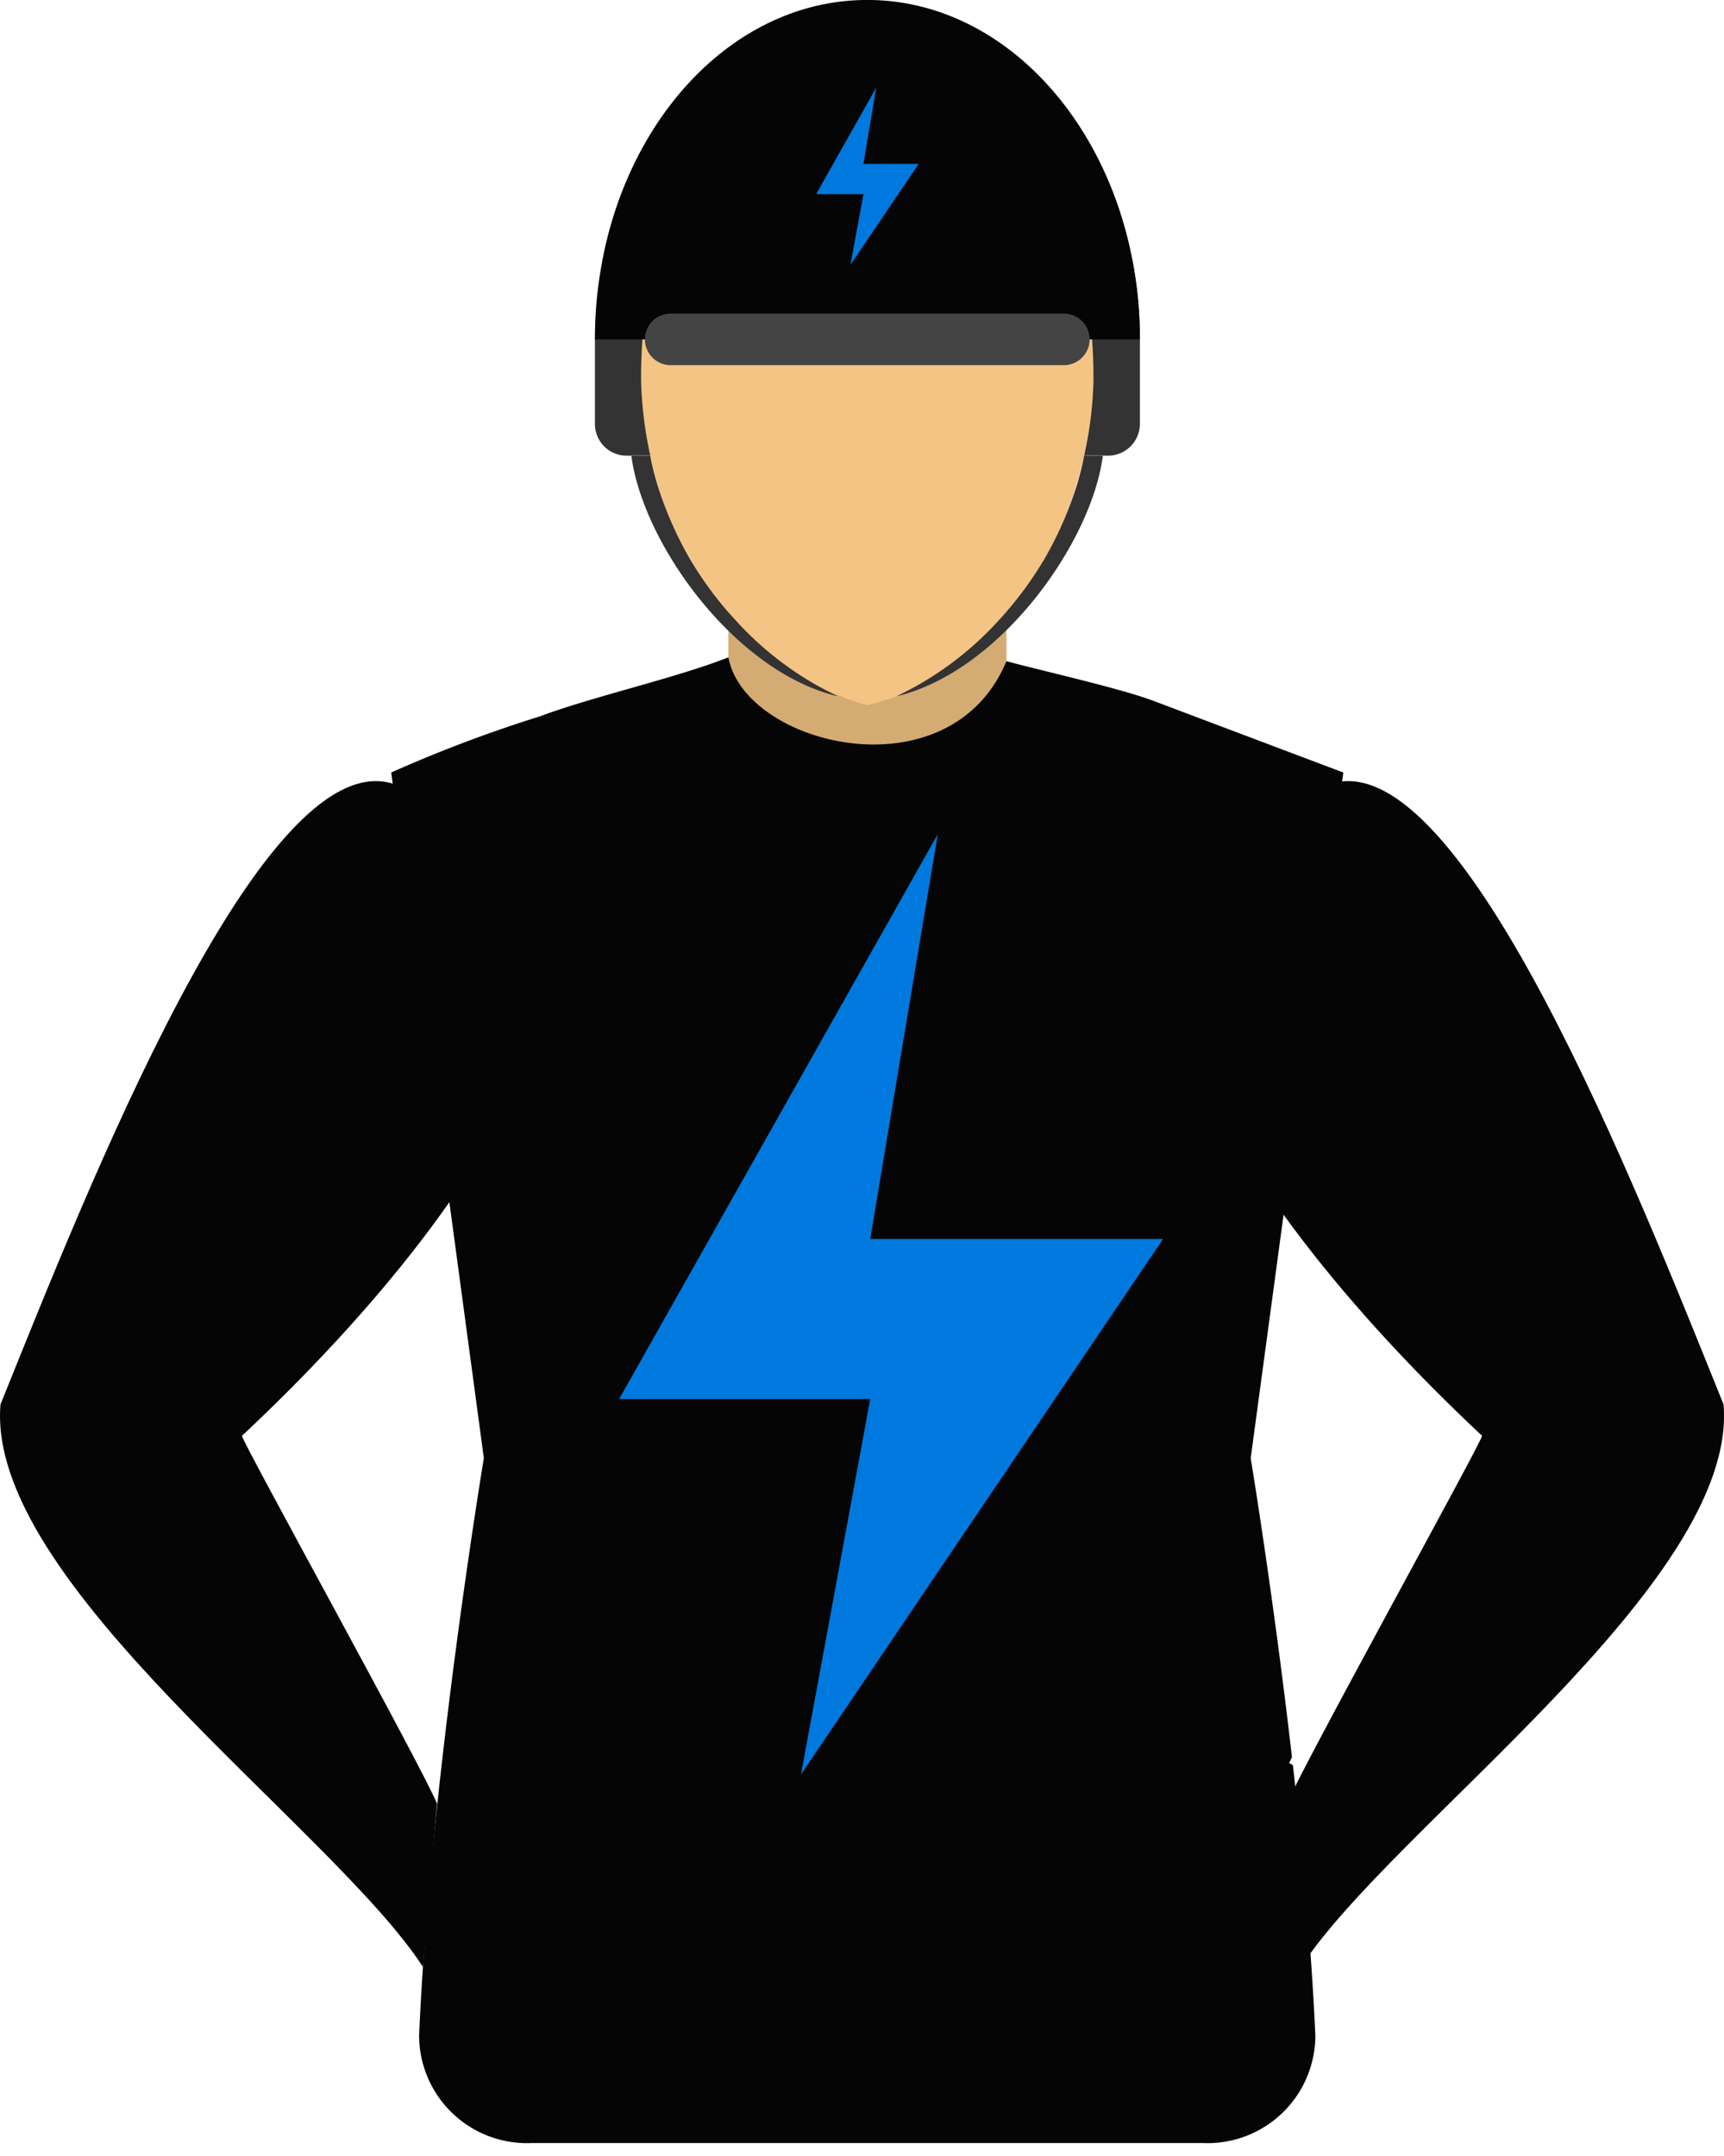
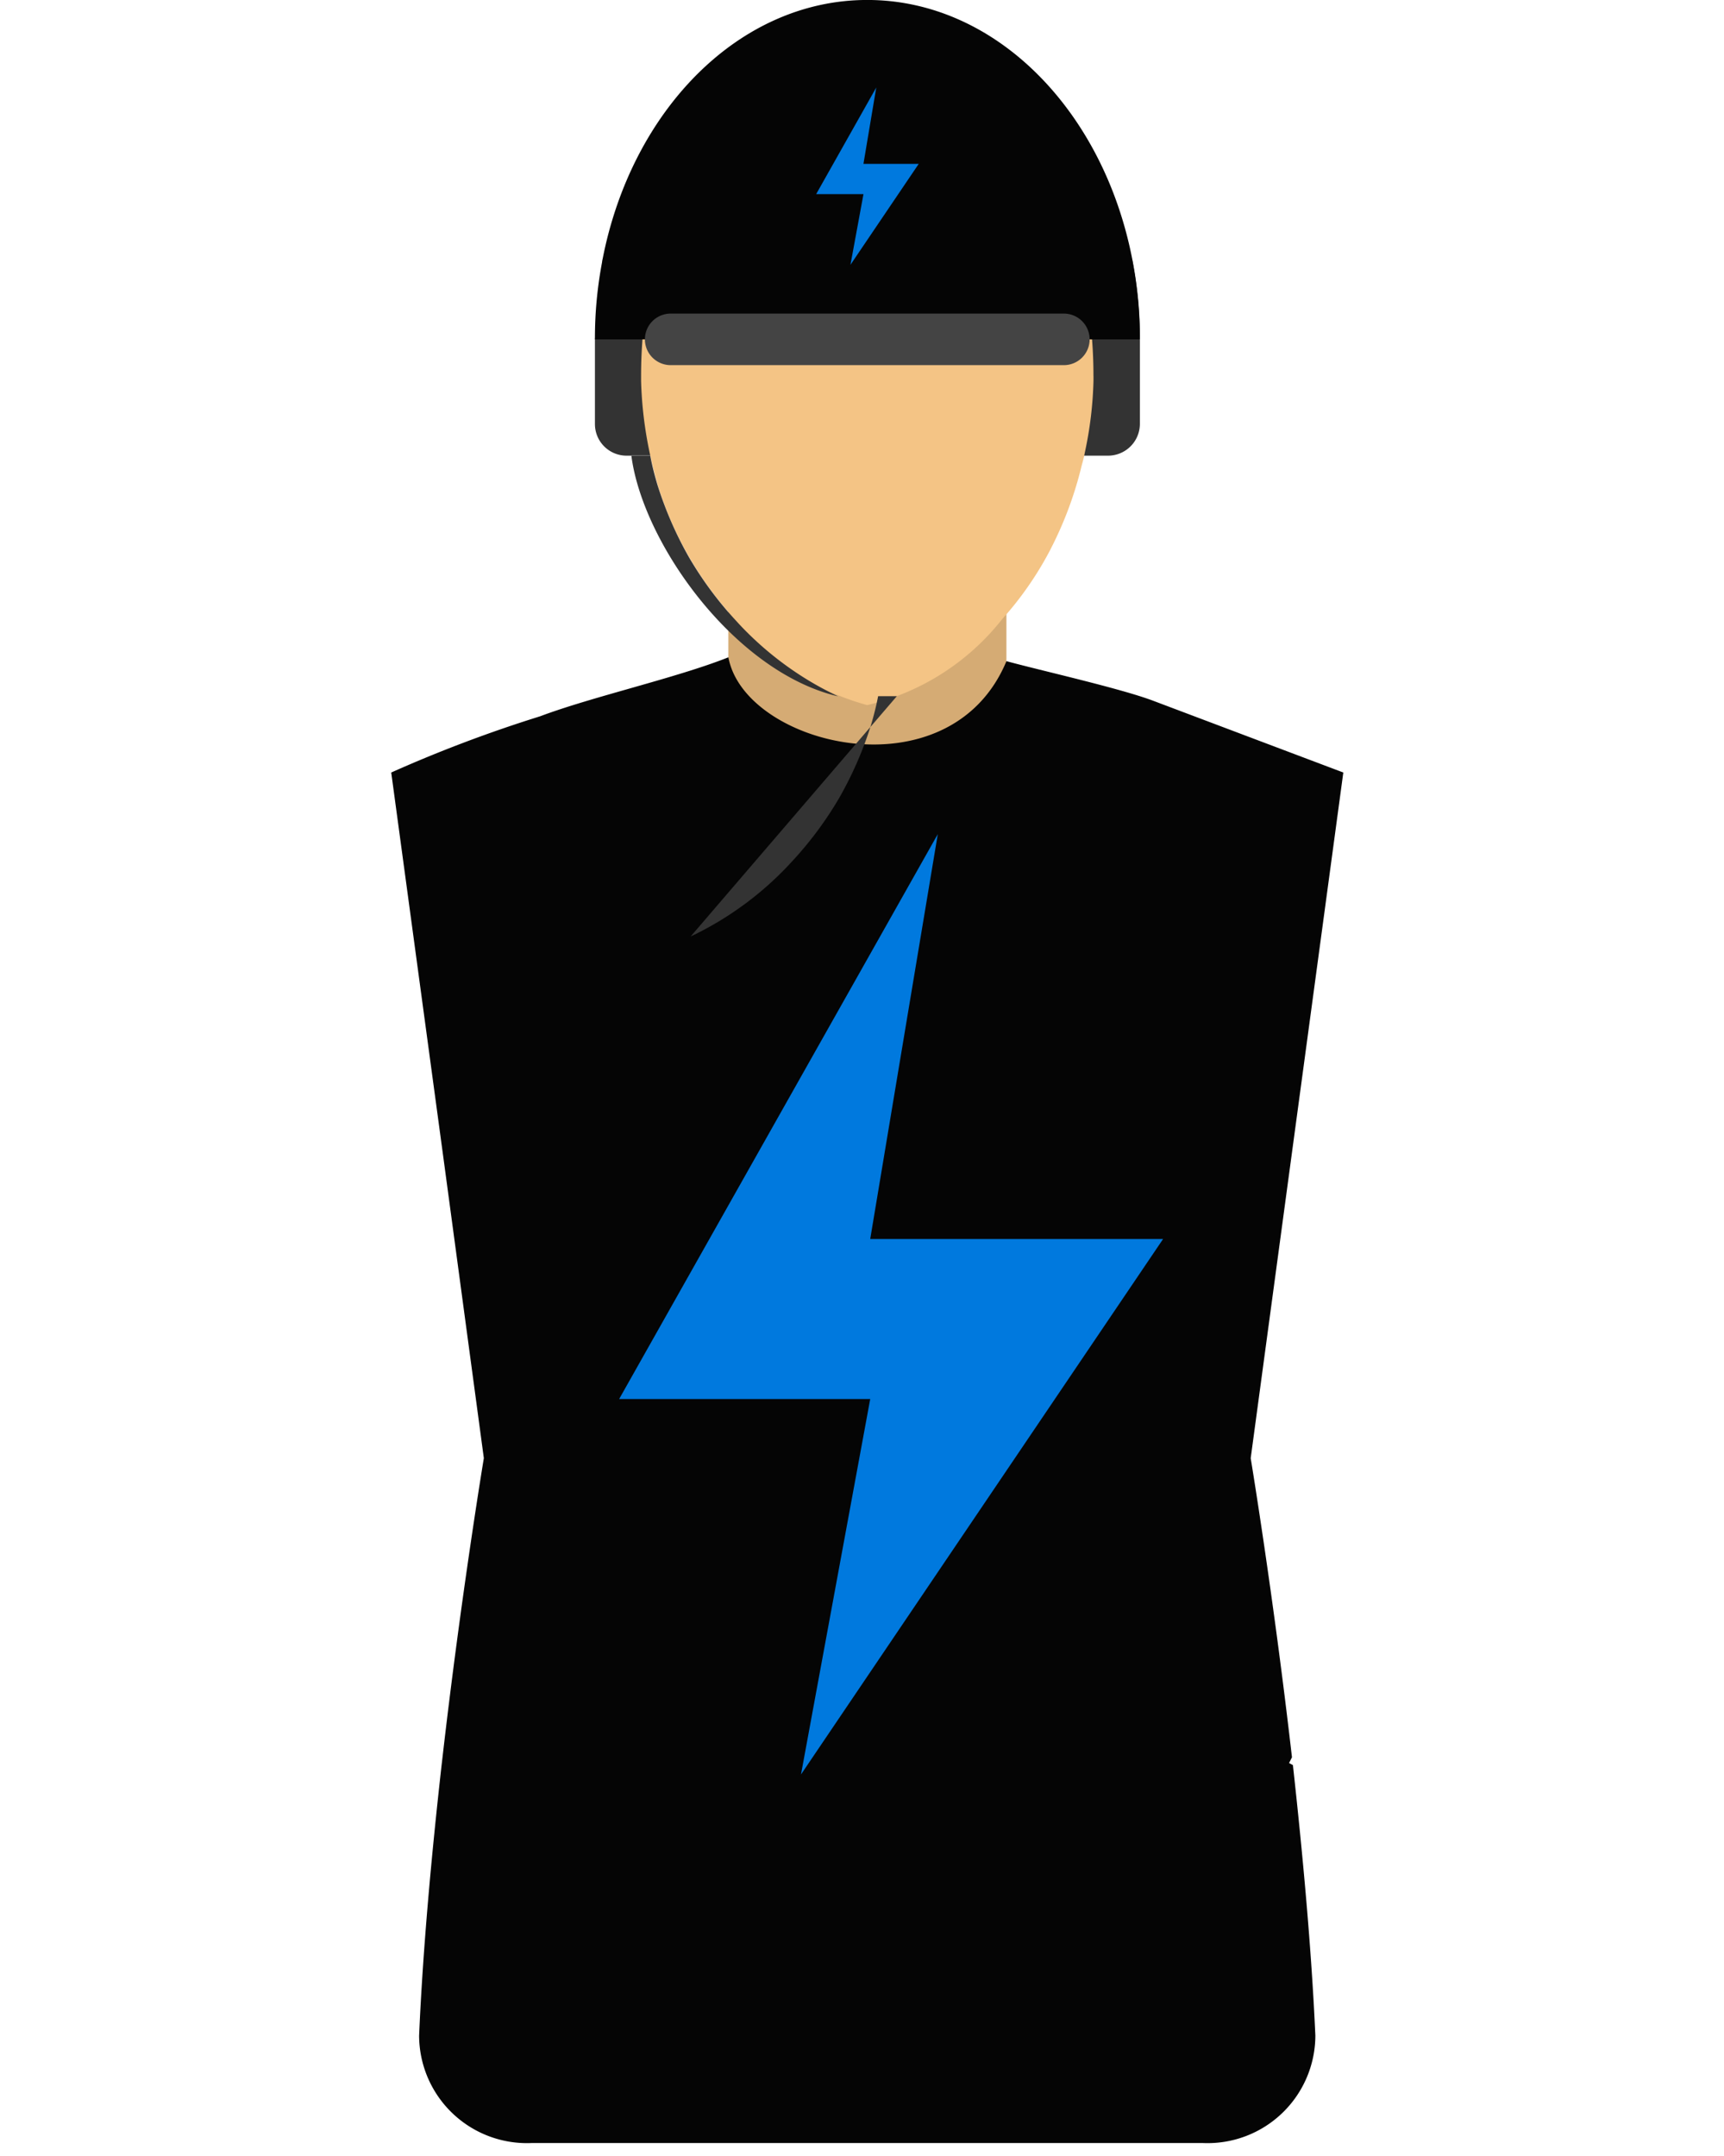
<svg xmlns="http://www.w3.org/2000/svg" id="Group_149263" data-name="Group 149263" width="49.086" height="61.38" viewBox="0 0 49.086 61.38">
  <defs>
    <clipPath id="clip-path">
      <rect id="Rectangle_2165" data-name="Rectangle 2165" width="49.086" height="61.38" fill="none" stroke="rgba(0,0,0,0)" stroke-width="1" />
    </clipPath>
  </defs>
  <g id="Group_148774" data-name="Group 148774" transform="translate(0 0)">
    <g id="Group_148773" data-name="Group 148773" clip-path="url(#clip-path)">
-       <path id="Path_74585" data-name="Path 74585" d="M6.89,67.078c-.06.059,5.162,9.486,5.553,10.475l-.4,4.644C9.452,78.217-.417,71.259.014,66.183c2.473-6.123,7.4-18.7,11.122-17.685,8.872,2.422,3.286,11.524-4.247,18.58" transform="translate(0 -26.203)" fill="#050505" stroke="rgba(0,0,0,0)" stroke-width="1" />
-       <path id="Path_74586" data-name="Path 74586" d="M81.561,67.078c.06.059-5.162,9.486-5.553,10.475l.4,4.644c2.591-3.98,12.46-10.938,12.03-16.014-2.473-6.123-7.4-18.7-11.122-17.685-8.872,2.422-3.286,11.524,4.247,18.58" transform="translate(-39.365 -26.203)" fill="#050505" stroke="rgba(0,0,0,0)" stroke-width="1" />
      <rect id="Rectangle_2164" data-name="Rectangle 2164" width="7.917" height="6.958" transform="translate(20.738 15.577)" fill="#d5ab74" stroke="rgba(0,0,0,0)" stroke-width="1" />
      <path id="Path_74587" data-name="Path 74587" d="M52.416,17.99V20.4a.907.907,0,0,1-.9.9H37.8a.9.9,0,0,1-.9-.9V17.99l.217-2.268v-.009A.87.87,0,0,1,37.8,15.4h13.71a.9.9,0,0,1,.686.317,11.68,11.68,0,0,1,.217,2.277" transform="translate(-19.961 -8.328)" fill="#333" stroke="rgba(0,0,0,0)" stroke-width="1" />
      <path id="Path_74588" data-name="Path 74588" d="M49.827,72.242l.082-.164c-.533-4.646-1.175-8.514-1.175-8.514l1.175-8.7,1.462-10.82L45.954,42c-.943-.355-3.2-.86-4.174-1.126-1.611,3.86-7.458,2.411-7.917-.11-1.468.585-3.879,1.121-5.362,1.68a38.674,38.674,0,0,0-4.238,1.6l1.464,10.808L26.9,63.563s-.642,3.86-1.175,8.5l-.028.24c-.282,2.512-.534,5.238-.64,7.7a3.071,3.071,0,0,0,3.209,3.057h19.1a3.07,3.07,0,0,0,3.209-3.059c-.109-2.462-.363-5.19-.639-7.7Z" transform="translate(-13.124 -22.052)" fill="#050505" stroke="rgba(0,0,0,0)" stroke-width="1" />
    </g>
    <path id="Path_74595" data-name="Path 74595" d="M-3635.161,3829.9l-9.073,16.082h7.149l-1.971,10.688,10.31-15.244h-8.339Z" transform="translate(3661.862 -3806.154)" fill="#0079de" />
  </g>
  <g id="Group_148778" data-name="Group 148778" transform="translate(0 0)">
    <g id="Group_148777" data-name="Group 148777" clip-path="url(#clip-path)">
      <path id="Path_74590" data-name="Path 74590" d="M52.643,13.184v.129a10.876,10.876,0,0,1-.245,2.044,3.769,3.769,0,0,1-.089.368,10.556,10.556,0,0,1-.9,2.413.014.014,0,0,1-.006.013A9.578,9.578,0,0,1,50.04,20.11a6.893,6.893,0,0,1-3.84,2.444,7.39,7.39,0,0,1-3.728-2.4,9.977,9.977,0,0,1-2.242-3.879c-.084-.3-.16-.605-.228-.924a11.329,11.329,0,0,1-.24-2.026v-.142c0-5.172,2.885-8.6,6.438-8.6s6.442,3.425,6.442,8.6" transform="translate(-21.509 -2.481)" fill="#f4c485" stroke="rgba(0,0,0,0)" stroke-width="1" />
      <path id="Path_74591" data-name="Path 74591" d="M52.416,9.662H36.9a11.557,11.557,0,0,1,.217-2.268V7.385C37.939,3.146,41,0,44.654,0S51.378,3.146,52.2,7.385a11.68,11.68,0,0,1,.217,2.277" transform="translate(-19.961 -0.001)" fill="#050505" stroke="rgba(0,0,0,0)" stroke-width="1" />
      <path id="Path_74592" data-name="Path 74592" d="M45.027,35.112c-2.937-.705-5.539-4.356-5.865-6.841H39.7c.054.29.126.56.2.813a10.566,10.566,0,0,0,.9,2.07,10.316,10.316,0,0,0,1.346,1.816,9.316,9.316,0,0,0,2.892,2.142" transform="translate(-21.185 -15.293)" fill="#333" stroke="rgba(0,0,0,0)" stroke-width="1" />
-       <path id="Path_74593" data-name="Path 74593" d="M55.625,35.112c2.937-.705,5.539-4.356,5.865-6.841h-.533c-.055.29-.126.56-.2.813a10.542,10.542,0,0,1-.9,2.07,10.3,10.3,0,0,1-1.346,1.816,9.31,9.31,0,0,1-2.892,2.142" transform="translate(-30.09 -15.293)" fill="#333" stroke="rgba(0,0,0,0)" stroke-width="1" />
+       <path id="Path_74593" data-name="Path 74593" d="M55.625,35.112h-.533c-.055.29-.126.56-.2.813a10.542,10.542,0,0,1-.9,2.07,10.3,10.3,0,0,1-1.346,1.816,9.31,9.31,0,0,1-2.892,2.142" transform="translate(-30.09 -15.293)" fill="#333" stroke="rgba(0,0,0,0)" stroke-width="1" />
      <path id="Path_74594" data-name="Path 74594" d="M52.662,20.181a.734.734,0,0,1-.734.734H40.734a.734.734,0,1,1,0-1.468H51.928a.734.734,0,0,1,.734.734" transform="translate(-21.638 -10.52)" fill="#444" stroke="rgba(0,0,0,0)" stroke-width="1" />
      <path id="Path_74596" data-name="Path 74596" d="M-3642.522,3829.9l-1.711,3.035h1.347l-.371,2.013,1.944-2.874h-1.574Z" transform="translate(3667.471 -3827.409)" fill="#0079de" />
    </g>
  </g>
</svg>